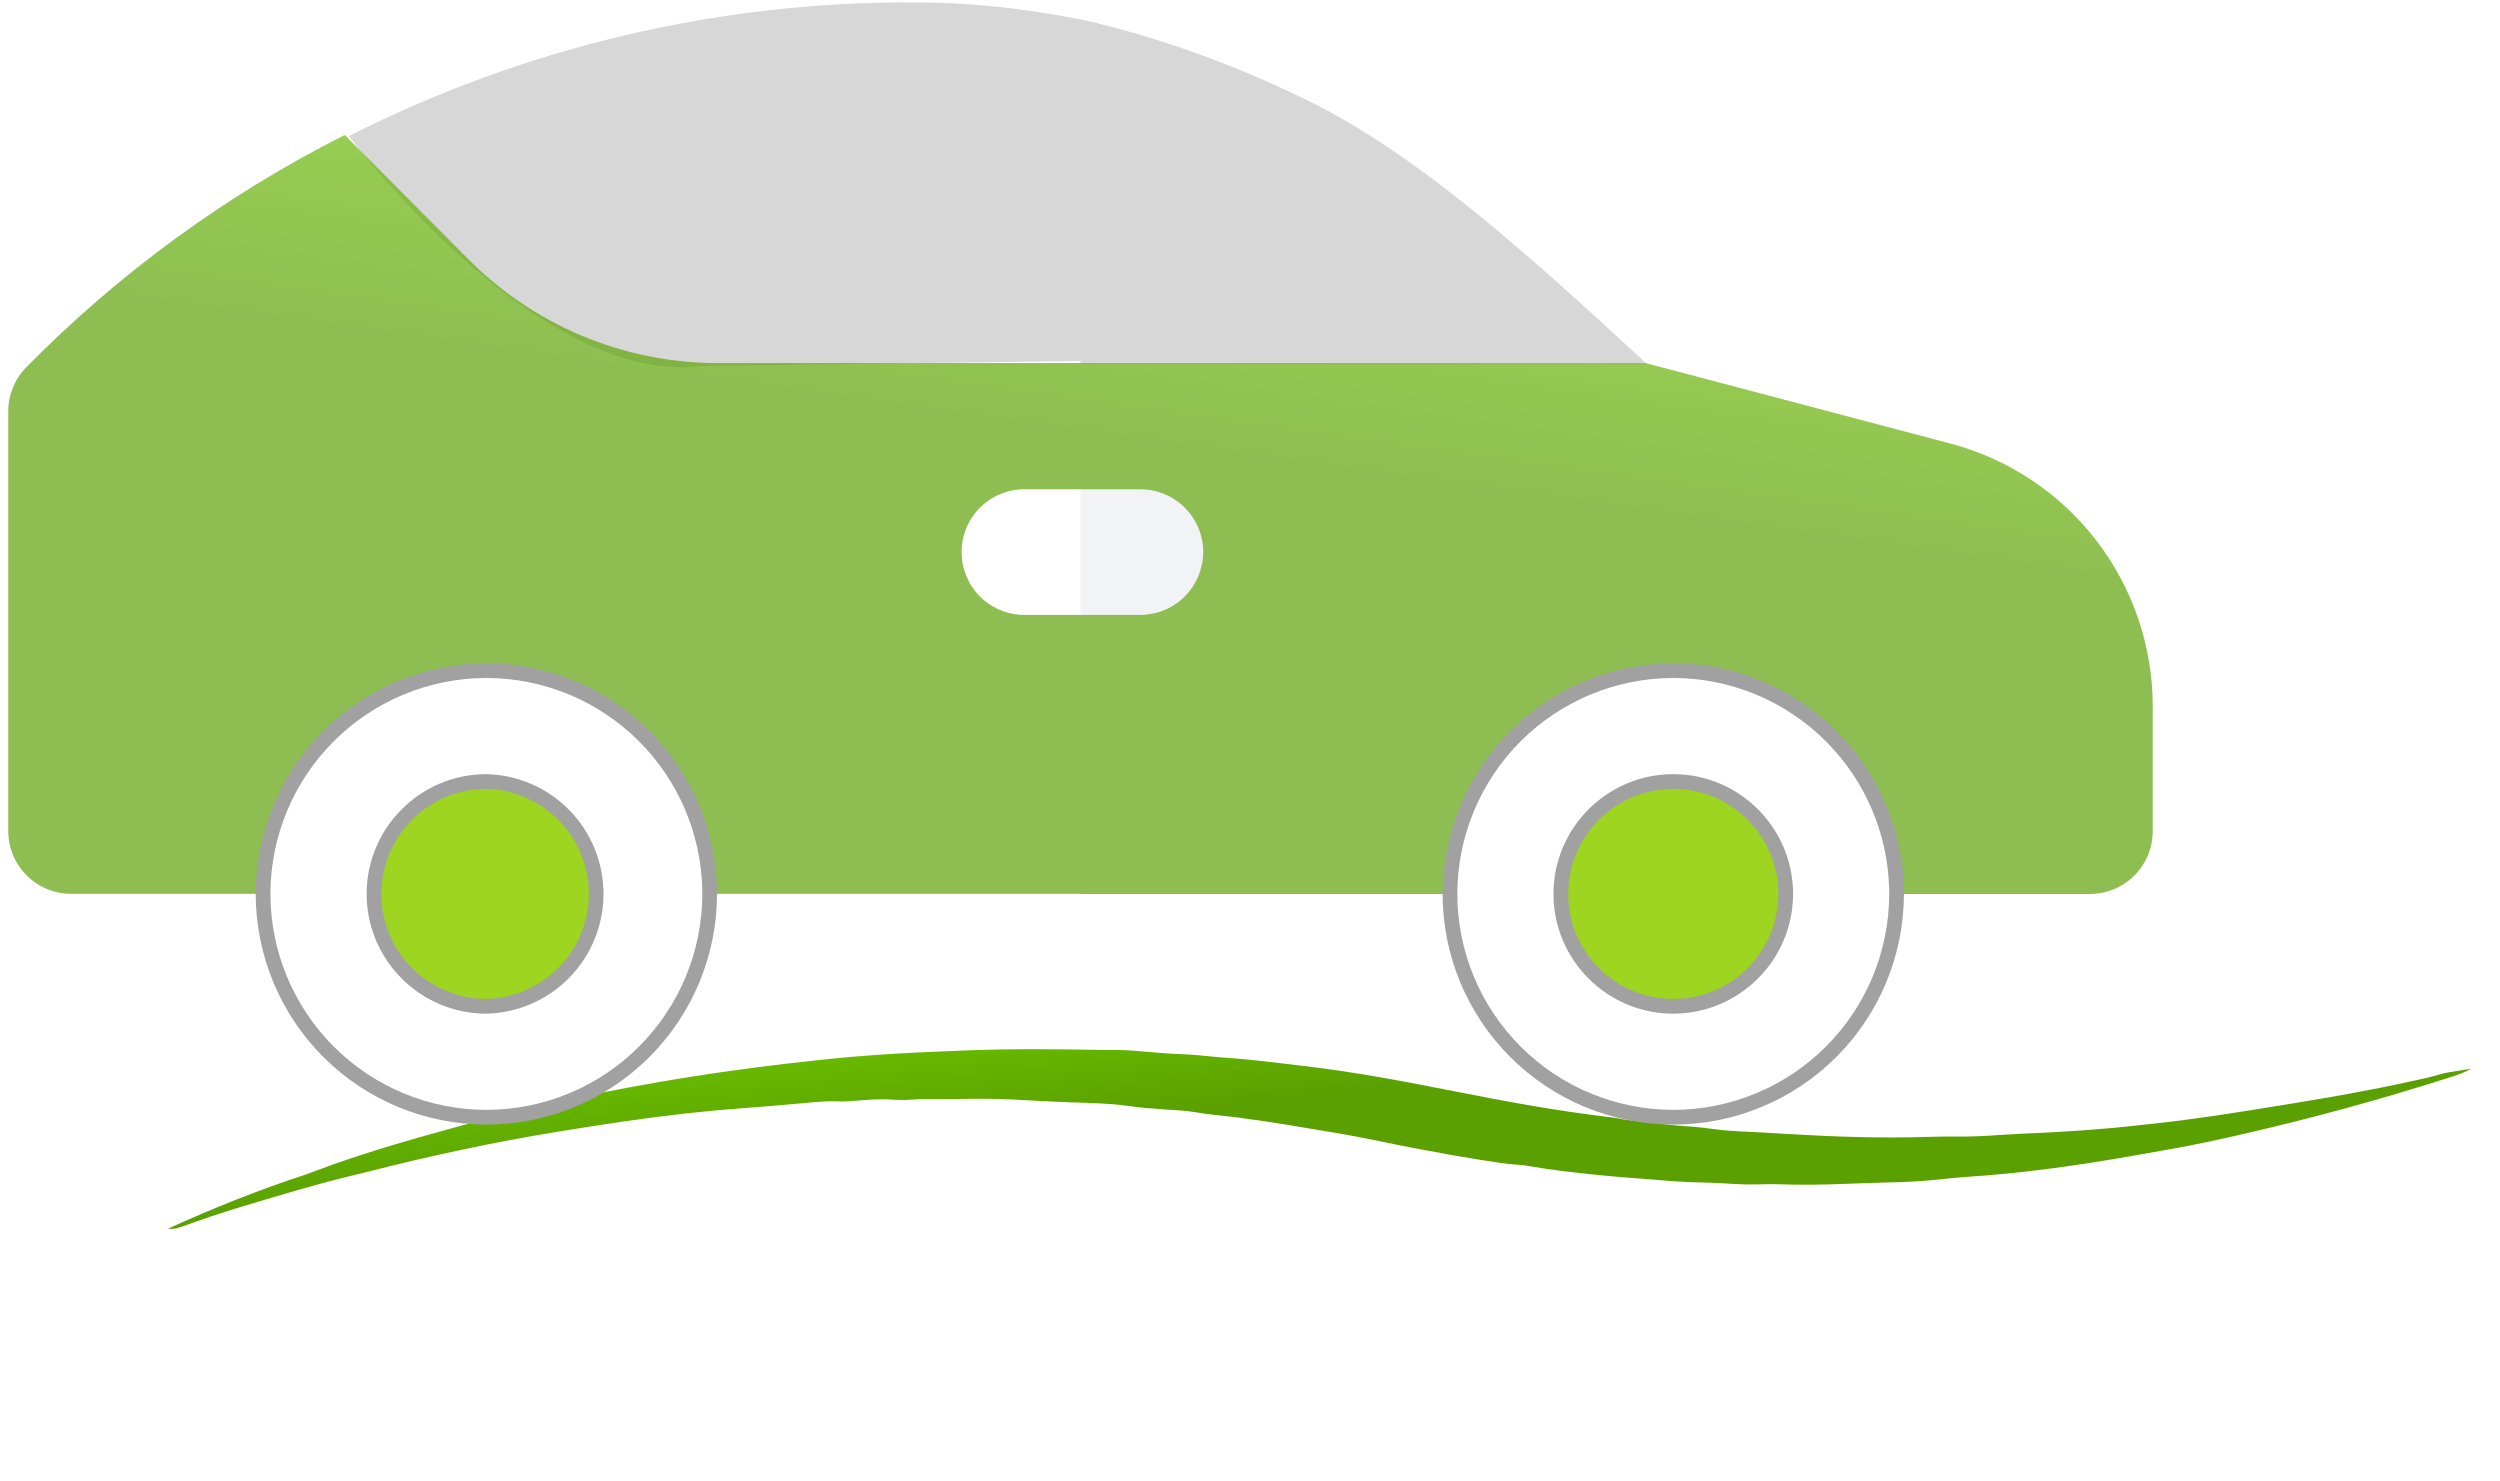
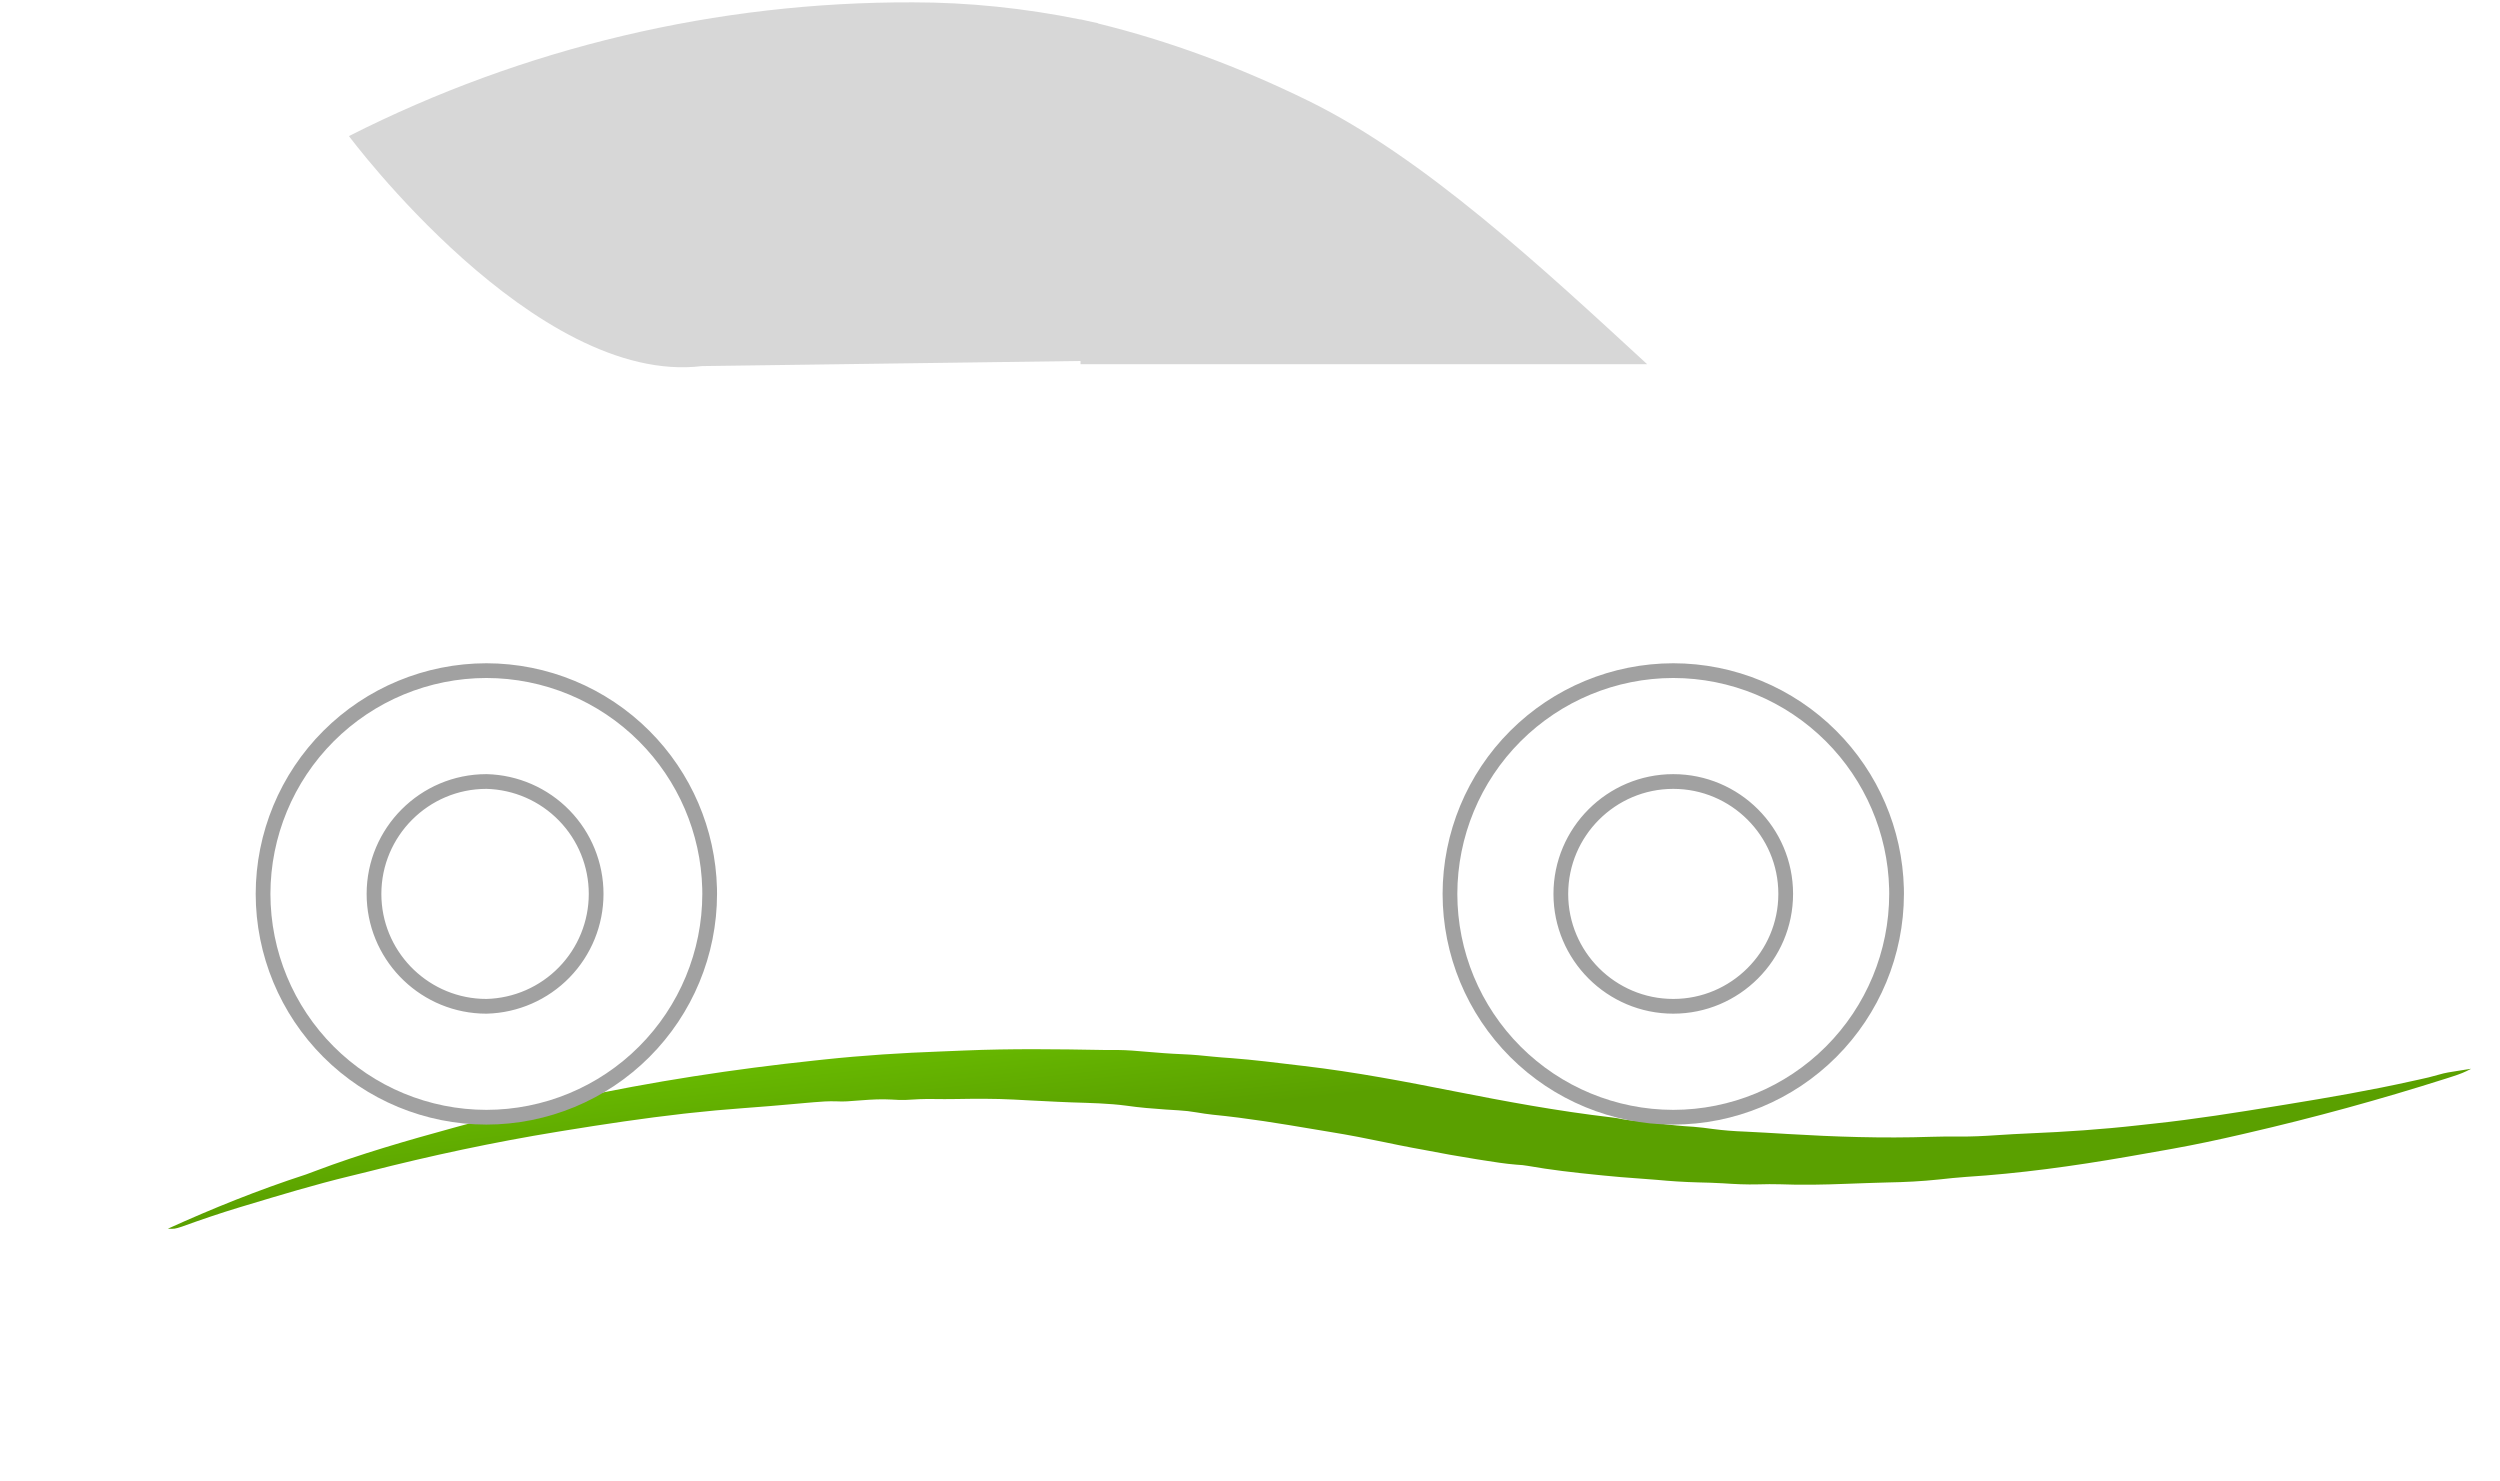
<svg xmlns="http://www.w3.org/2000/svg" width="184" height="109" viewBox="0 0 184 109" fill="none">
  <path d="M59.972 78.053C60.178 78.031 60.385 78.008 60.597 77.986C63.537 77.673 66.383 77.492 69.247 77.388C69.826 77.367 70.407 77.343 70.989 77.317C74.456 77.173 77.838 77.217 81.199 77.278C81.548 77.283 81.9 77.282 82.253 77.279C82.989 77.287 83.677 77.347 84.377 77.409C85.254 77.483 86.127 77.555 87.031 77.59C87.799 77.621 88.526 77.689 89.259 77.768C89.704 77.813 90.154 77.846 90.609 77.877C92.313 78.006 93.956 78.218 95.607 78.414C95.723 78.427 95.838 78.441 95.957 78.455C99.799 78.907 103.422 79.606 107.025 80.317C110.788 81.058 114.607 81.772 118.617 82.241C119.009 82.292 119.009 82.292 119.404 82.37C119.923 82.463 120.464 82.503 121.022 82.548C121.404 82.596 121.785 82.646 122.164 82.697C122.971 82.803 123.785 82.882 124.636 82.93C125.123 82.967 125.584 83.028 126.05 83.092C126.833 83.196 127.617 83.256 128.452 83.287C128.935 83.305 129.409 83.332 129.884 83.362C130.176 83.379 130.468 83.396 130.759 83.413C131.021 83.428 131.282 83.444 131.543 83.46C135.018 83.666 138.51 83.792 142.175 83.668C142.859 83.645 143.527 83.644 144.196 83.651C145.111 83.656 146.026 83.614 146.973 83.548C147.787 83.492 148.592 83.45 149.396 83.415C152.047 83.302 154.679 83.128 157.397 82.821C157.764 82.78 158.131 82.739 158.497 82.7C161.543 82.376 164.596 81.888 167.67 81.387C167.869 81.355 168.068 81.322 168.273 81.289C171.369 80.784 174.466 80.253 177.564 79.56C177.708 79.528 177.851 79.497 177.999 79.465C178.744 79.302 178.744 79.302 179.48 79.099C179.957 78.955 180.407 78.892 180.892 78.816C181.077 78.787 181.262 78.758 181.453 78.727C181.664 78.695 181.664 78.695 181.88 78.661C181.39 78.92 181.075 79.045 180.531 79.22C180.364 79.274 180.197 79.328 180.025 79.383C175.15 80.932 170.344 82.252 165.367 83.4C165.237 83.43 165.107 83.46 164.973 83.492C163.281 83.883 161.604 84.243 159.907 84.547C159.697 84.584 159.486 84.622 159.27 84.661C158.6 84.781 157.93 84.898 157.26 85.015C156.926 85.073 156.926 85.073 156.586 85.133C152.575 85.832 148.619 86.372 144.697 86.62C144.038 86.666 143.374 86.737 142.706 86.81C141.418 86.945 140.193 87.007 138.947 87.028C138.611 87.037 138.274 87.048 137.938 87.058C137.667 87.067 137.667 87.067 137.39 87.075C136.879 87.091 136.368 87.11 135.855 87.13C134.204 87.193 132.604 87.227 131.02 87.163C130.491 87.147 129.966 87.153 129.42 87.169C128.508 87.194 127.667 87.149 126.805 87.091C126.201 87.055 125.59 87.038 124.971 87.024C123.923 86.997 122.929 86.93 121.927 86.836C121.462 86.794 120.996 86.76 120.524 86.729C119.682 86.673 118.855 86.6 118.032 86.519C117.887 86.504 117.743 86.49 117.594 86.475C115.842 86.3 114.101 86.102 112.45 85.808C112.079 85.75 112.079 85.75 111.579 85.717C110.741 85.649 109.956 85.52 109.164 85.396C108.92 85.358 108.92 85.358 108.672 85.319C107.338 85.109 106.033 84.872 104.738 84.62C104.474 84.572 104.209 84.523 103.945 84.475C103.27 84.35 102.607 84.212 101.944 84.073C100.621 83.797 99.29 83.537 97.914 83.314C97.493 83.246 97.074 83.175 96.654 83.104C94.233 82.696 91.821 82.295 89.266 82.043C88.855 81.996 88.471 81.943 88.08 81.874C87.632 81.798 87.215 81.746 86.73 81.719C86.586 81.71 86.442 81.701 86.294 81.692C86.067 81.678 86.067 81.678 85.834 81.664C84.826 81.596 83.845 81.515 82.892 81.377C81.608 81.206 80.235 81.18 78.862 81.135C78.155 81.11 77.454 81.074 76.754 81.038C76.487 81.025 76.22 81.012 75.953 80.999C75.502 80.976 75.051 80.952 74.601 80.927C73.214 80.856 71.805 80.863 70.365 80.888C69.798 80.897 69.239 80.897 68.682 80.888C68.022 80.877 67.359 80.907 66.672 80.954C66.287 80.964 65.956 80.951 65.593 80.926C64.88 80.884 64.17 80.923 63.408 80.981C63.16 80.999 62.913 81.017 62.666 81.035C62.504 81.047 62.504 81.047 62.34 81.059C61.98 81.074 61.98 81.074 61.496 81.057C60.962 81.044 60.464 81.074 59.903 81.124C59.7 81.141 59.498 81.159 59.289 81.177C59.074 81.196 58.86 81.216 58.639 81.235C58.19 81.275 57.741 81.314 57.292 81.353C57.073 81.372 56.853 81.391 56.628 81.41C55.962 81.467 55.3 81.517 54.637 81.565C53.34 81.66 52.041 81.778 50.728 81.923C50.592 81.938 50.456 81.953 50.315 81.968C47.4 82.299 44.463 82.739 41.526 83.217C41.36 83.244 41.194 83.271 41.024 83.299C36.351 84.062 31.742 85.046 27.094 86.233C26.652 86.345 26.209 86.453 25.766 86.559C23.181 87.184 20.638 87.954 18.092 88.72C17.871 88.786 17.871 88.786 17.645 88.854C16.2 89.291 14.796 89.769 13.389 90.28C12.857 90.45 12.857 90.45 12.35 90.435C15.626 88.947 19.009 87.582 22.526 86.438C22.761 86.353 22.995 86.266 23.227 86.177C26.522 84.93 30.003 83.931 33.429 82.991C33.579 82.95 33.73 82.908 33.885 82.866C36.412 82.173 38.918 81.546 41.472 81.01C41.749 80.95 41.749 80.95 42.032 80.889C48.049 79.594 54.02 78.683 59.972 78.053Z" fill="url(#paint0_linear_15711_3593)" />
  <path d="M67.202 0.173C71.269 0.173 75.383 0.596 79.526 1.436V1.423C79.671 1.455 79.815 1.49 79.959 1.523C80.246 1.584 80.533 1.646 80.82 1.71V1.729C85.948 2.986 91.121 4.883 96.299 7.421C104.801 11.588 113.514 19.703 121.232 26.806H79.526V26.568L51.674 26.944C39.397 28.442 25.702 10.043 25.682 10.015C38.549 3.497 52.779 0.124 67.202 0.173Z" fill="black" fill-opacity="0.16" />
  <g opacity="0.68" filter="url(#filter0_i_15711_3593)">
-     <path d="M34.357 18.962C36.765 21.418 39.638 23.37 42.809 24.702C45.98 26.035 49.385 26.721 52.824 26.722L79.524 26.717L79.531 26.727H121.136L143.559 32.647C147.824 33.776 151.596 36.283 154.288 39.779C156.98 43.275 158.44 47.563 158.441 51.976V61.177C158.44 62.402 157.953 63.577 157.086 64.443C156.219 65.309 155.043 65.796 153.817 65.796H79.525V65.782L79.524 65.785H5.232C4.625 65.785 4.022 65.665 3.461 65.433C2.9 65.2 2.389 64.859 1.96 64.429C1.531 63.999 1.19 63.488 0.958 62.927C0.726 62.365 0.607 61.763 0.607 61.155V30.273C0.608 29.057 1.081 27.889 1.938 27.026C8.768 20.09 16.685 14.316 25.377 9.934L34.357 18.962Z" fill="url(#paint1_linear_15711_3593)" />
-   </g>
+     </g>
  <path d="M79.535 36.012L81.713 39.242L79.535 45.255H75.131C73.952 45.187 72.844 44.67 72.033 43.81C71.223 42.951 70.772 41.815 70.772 40.634C70.772 39.453 71.223 38.316 72.033 37.457C72.844 36.598 73.952 36.081 75.131 36.012H79.535Z" fill="white" />
-   <path d="M88.553 40.636C88.551 41.861 88.062 43.035 87.196 43.901C86.329 44.767 85.154 45.254 83.929 45.255H79.525V36.012H83.929C85.155 36.012 86.331 36.498 87.199 37.364C88.067 38.23 88.556 39.405 88.559 40.631L88.553 40.636Z" fill="#F2F3F7" />
-   <path d="M135.429 65.791C135.426 69.046 134.132 72.166 131.831 74.469C129.53 76.771 126.41 78.066 123.155 78.07C119.899 78.066 116.778 76.771 114.476 74.469C112.174 72.167 110.879 69.046 110.875 65.791C110.879 62.536 112.175 59.415 114.477 57.114C116.779 54.813 119.9 53.519 123.155 53.516C126.41 53.521 129.53 54.816 131.831 57.118C134.132 59.42 135.426 62.536 135.429 65.791ZM35.799 78.149C39.076 78.149 42.219 76.847 44.536 74.53C46.853 72.213 48.155 69.07 48.155 65.793C48.155 62.516 46.853 59.374 44.536 57.056C42.219 54.739 39.076 53.438 35.799 53.438C32.522 53.438 29.379 54.739 27.062 57.056C24.745 59.374 23.443 62.516 23.443 65.793C23.443 69.07 24.745 72.213 27.062 74.53C29.379 76.847 32.522 78.149 35.799 78.149Z" fill="#9DD520" />
  <path d="M35.797 49.358C40.155 49.363 44.333 51.095 47.414 54.177C50.399 57.162 52.119 61.177 52.227 65.387L52.232 65.795C52.228 70.152 50.495 74.33 47.414 77.411C44.333 80.493 40.155 82.224 35.797 82.228C31.439 82.224 27.261 80.493 24.18 77.411C21.099 74.33 19.366 70.152 19.361 65.795C19.365 61.437 21.098 57.258 24.18 54.177C27.261 51.095 31.439 49.363 35.797 49.358ZM123.152 49.358C127.51 49.362 131.688 51.095 134.77 54.177C137.755 57.162 139.475 61.177 139.583 65.387L139.588 65.795C139.583 70.152 137.851 74.33 134.77 77.411C131.688 80.493 127.51 82.224 123.152 82.228C118.795 82.224 114.617 80.493 111.535 77.411C108.454 74.33 106.721 70.152 106.717 65.795C106.721 61.437 108.454 57.258 111.535 54.177C114.617 51.095 118.795 49.363 123.152 49.358ZM35.797 57.519C31.236 57.519 27.526 61.234 27.526 65.794C27.526 70.213 31.013 73.832 35.377 74.054L35.802 74.064H35.816C37.973 74.008 40.023 73.112 41.528 71.566C43.034 70.021 43.876 67.948 43.876 65.791C43.876 63.634 43.034 61.562 41.528 60.017C40.023 58.471 37.973 57.575 35.816 57.519H35.797ZM123.152 57.519C118.592 57.519 114.877 61.233 114.877 65.794C114.877 70.355 118.592 74.064 123.152 74.064C127.713 74.064 131.428 70.35 131.428 65.789C131.428 61.228 127.713 57.519 123.152 57.519Z" fill="white" stroke="#A1A1A1" stroke-width="1.084" />
  <defs>
    <filter id="filter0_i_15711_3593" x="0.607" y="9.934" width="157.834" height="55.863" filterUnits="userSpaceOnUse" color-interpolation-filters="sRGB">
      <feFlood flood-opacity="0" result="BackgroundImageFix" />
      <feBlend mode="normal" in="SourceGraphic" in2="BackgroundImageFix" result="shape" />
      <feColorMatrix in="SourceAlpha" type="matrix" values="0 0 0 0 0 0 0 0 0 0 0 0 0 0 0 0 0 0 127 0" result="hardAlpha" />
      <feOffset />
      <feGaussianBlur stdDeviation="2.167" />
      <feComposite in2="hardAlpha" operator="arithmetic" k2="-1" k3="1" />
      <feColorMatrix type="matrix" values="0 0 0 0 1 0 0 0 0 1 0 0 0 0 1 0 0 0 0.78 0" />
      <feBlend mode="normal" in2="shape" result="effect1_innerShadow_15711_3593" />
    </filter>
    <linearGradient id="paint0_linear_15711_3593" x1="-20.047" y1="102.856" x2="-22.061" y2="84.339" gradientUnits="userSpaceOnUse">
      <stop offset="0.5" stop-color="#5AA000" />
      <stop offset="1" stop-color="#6DC200" />
    </linearGradient>
    <linearGradient id="paint1_linear_15711_3593" x1="-28.738" y1="39.007" x2="-22.497" y2="-5.122" gradientUnits="userSpaceOnUse">
      <stop offset="0.5" stop-color="#5AA000" />
      <stop offset="1" stop-color="#6DC200" />
    </linearGradient>
  </defs>
</svg>